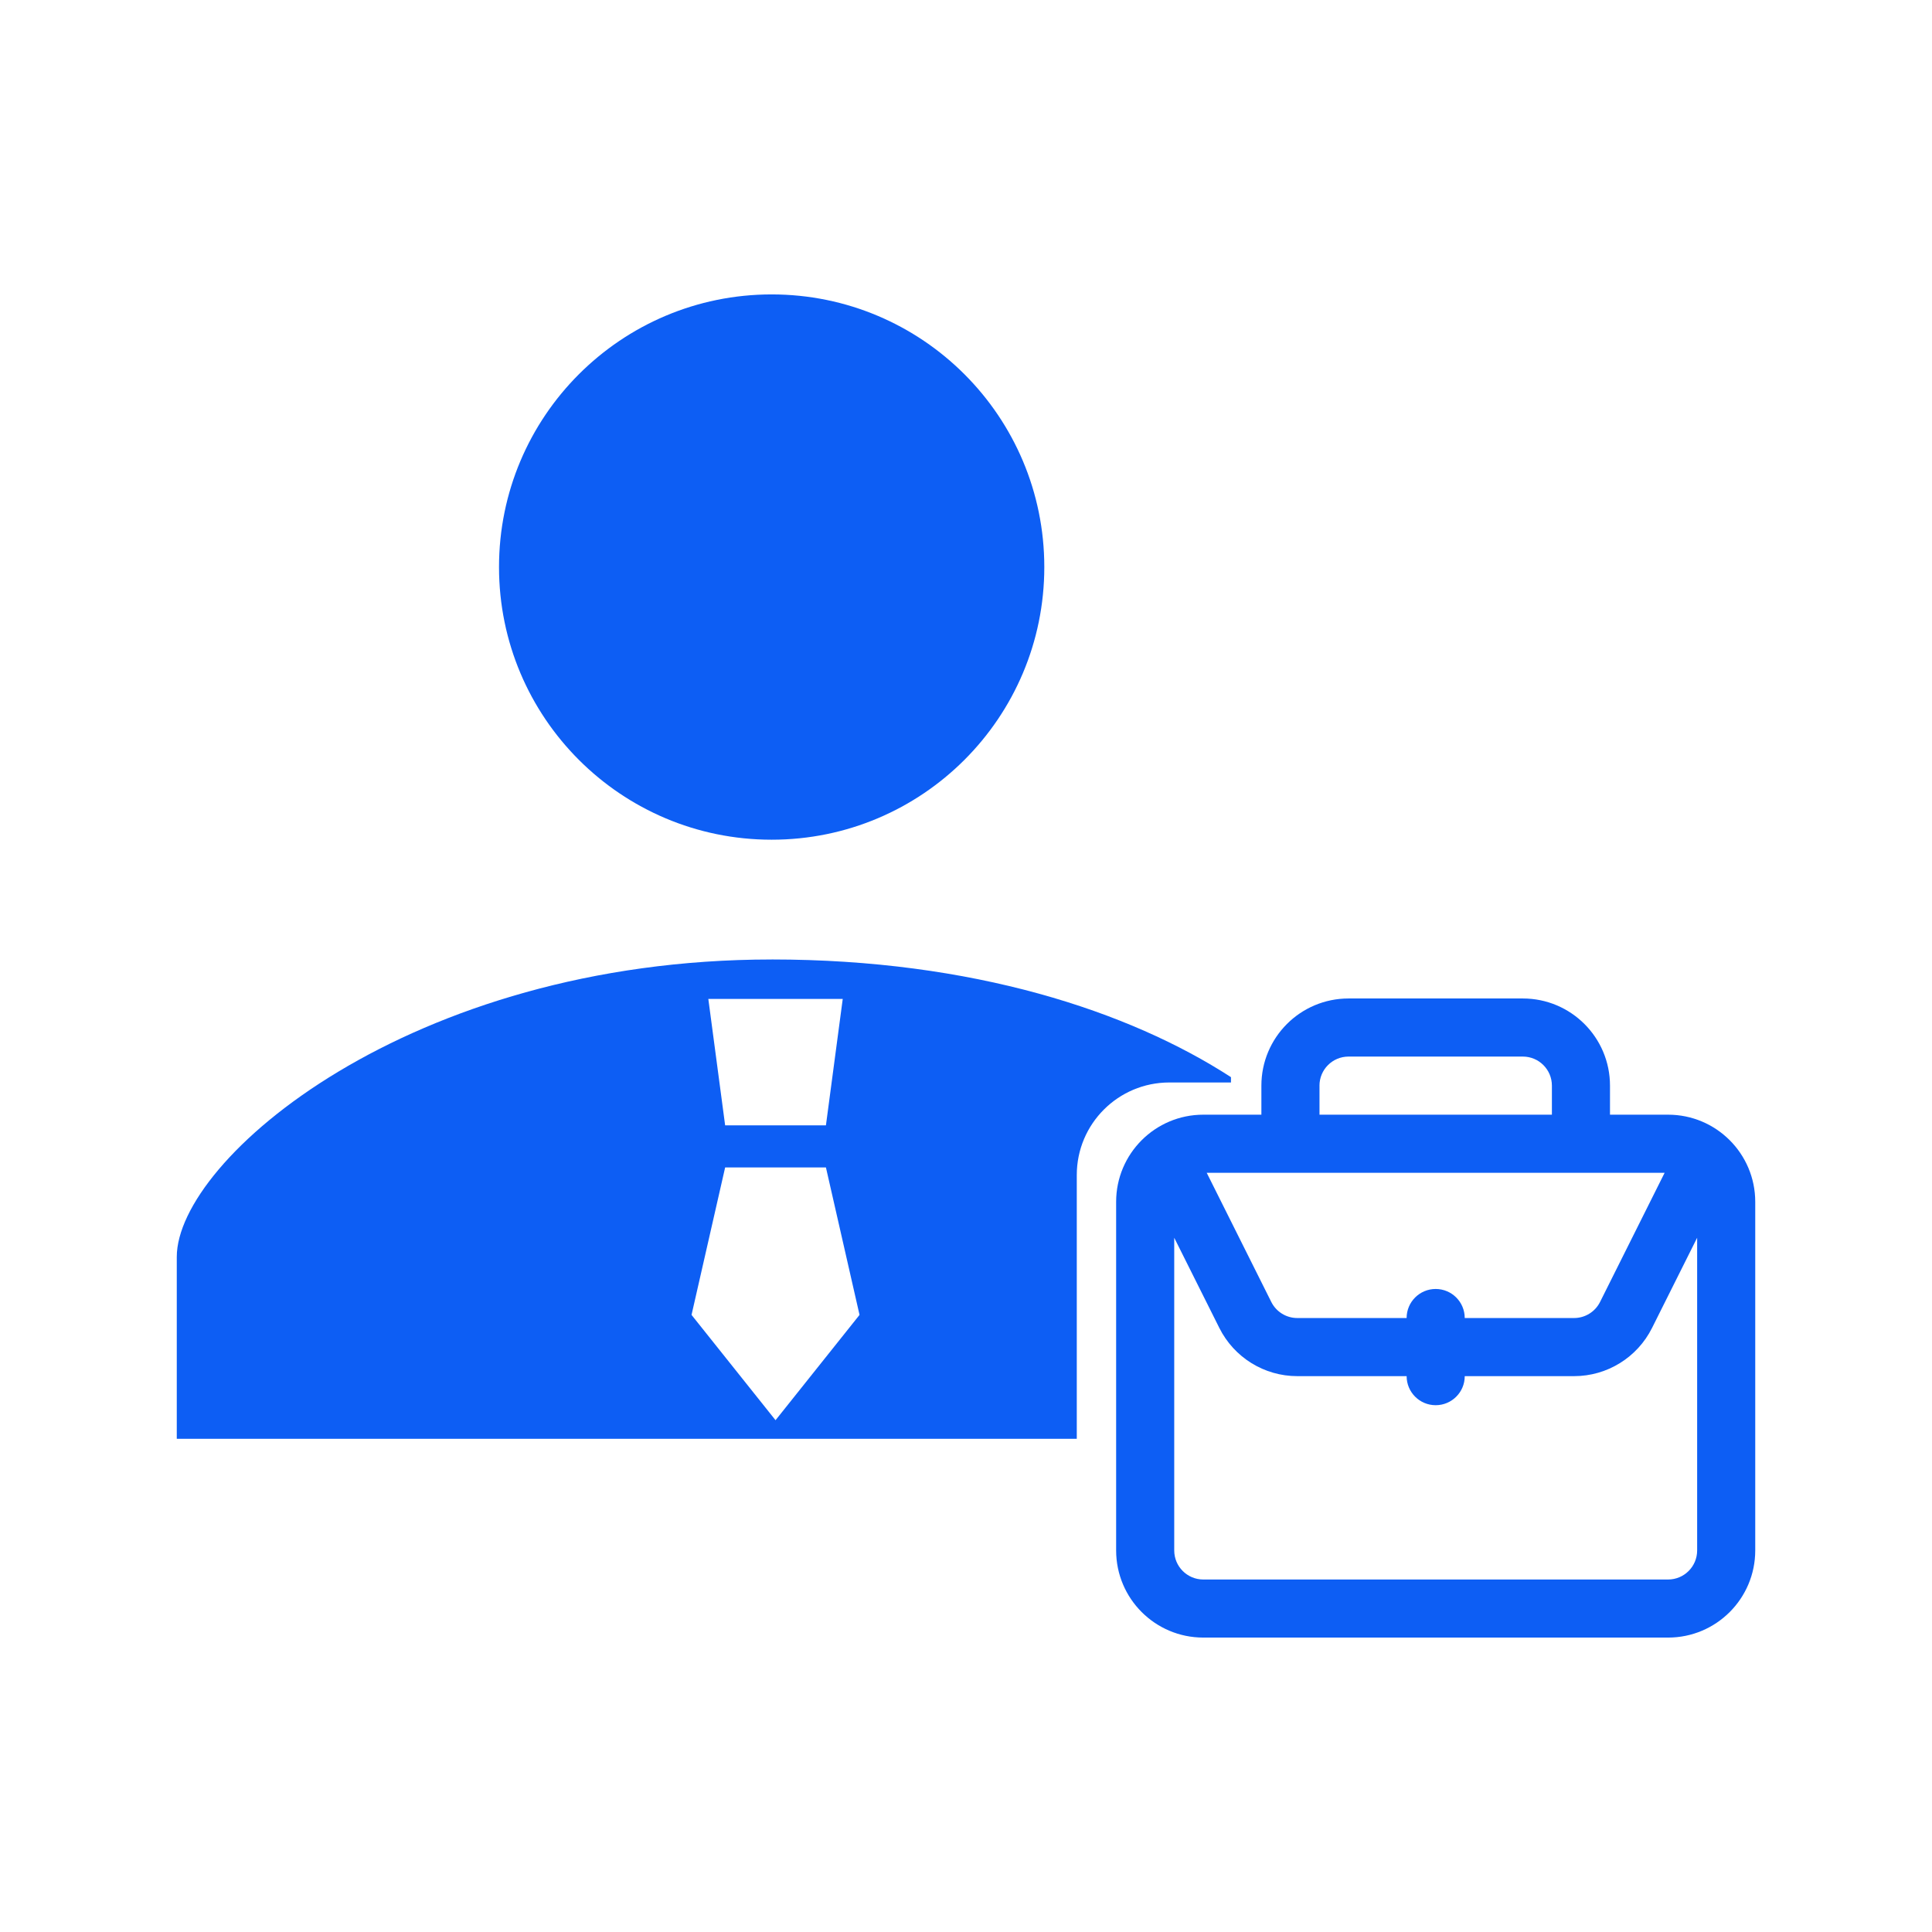
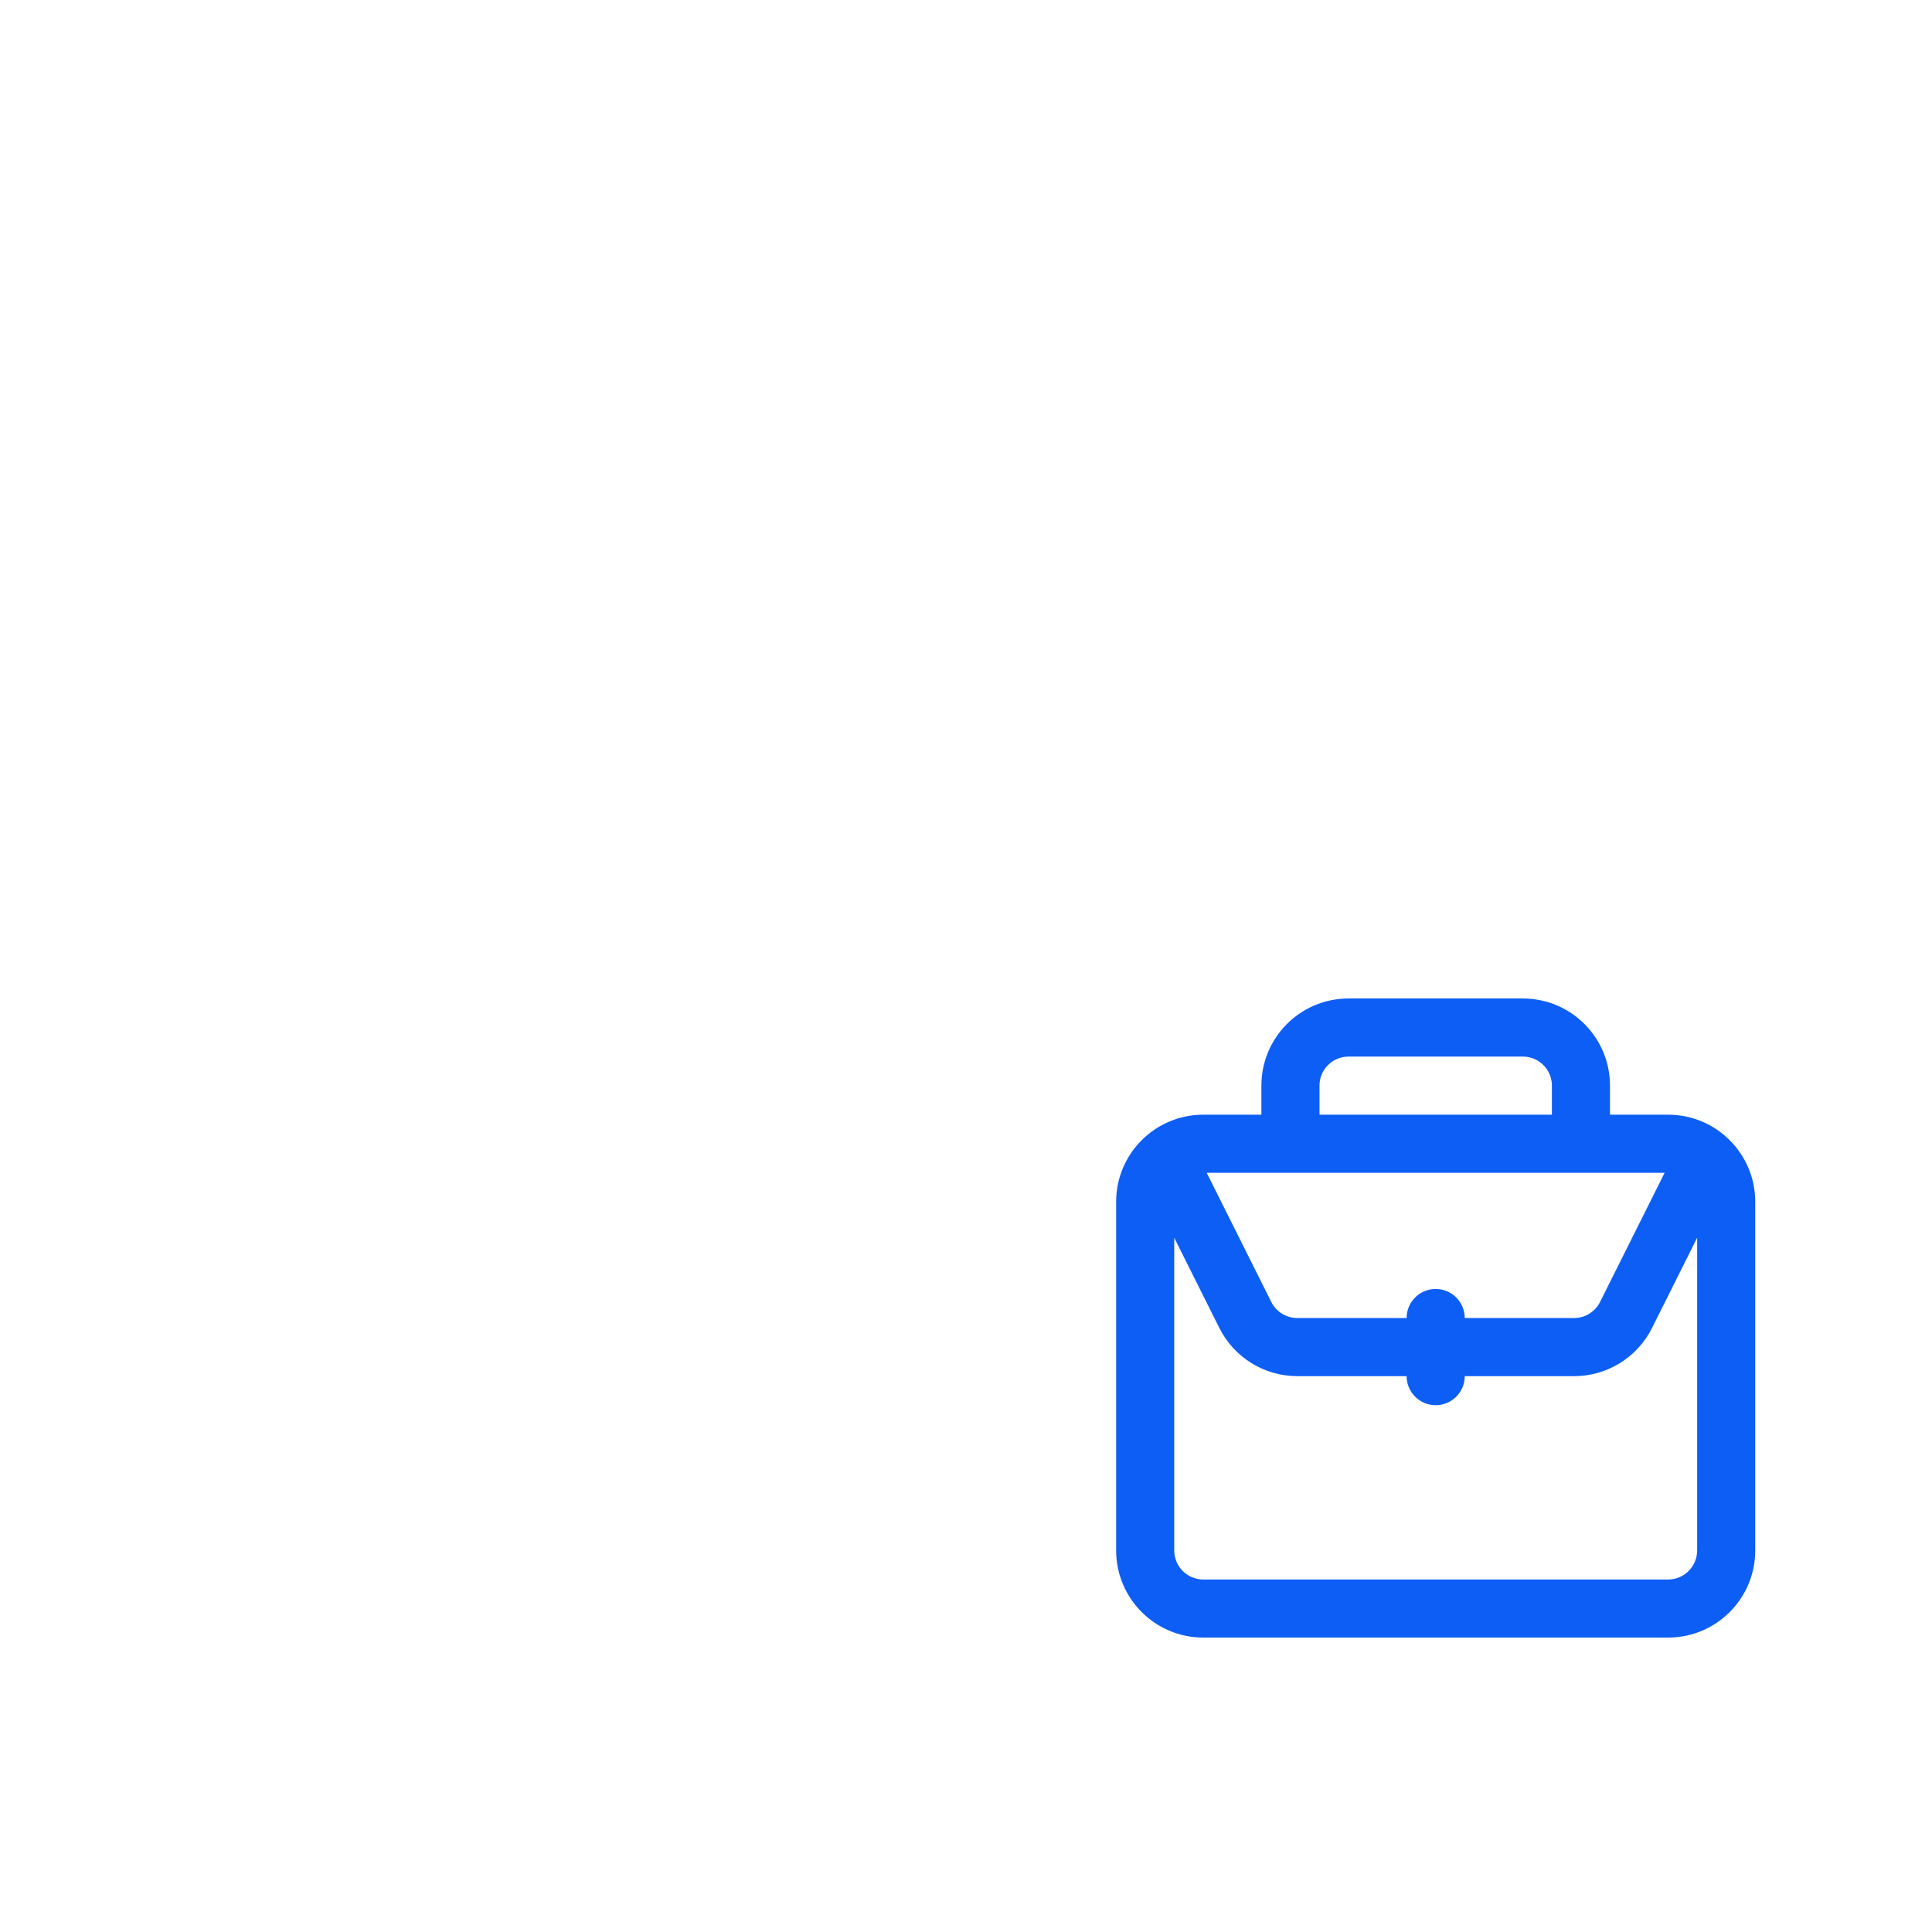
<svg xmlns="http://www.w3.org/2000/svg" id="Layer_2" data-name="Layer 2" viewBox="0 0 1000 1000">
  <defs>
    <style> .cls-1 { fill-rule: evenodd; } .cls-1, .cls-2 { fill: #0d5ef4; stroke-width: 0px; } </style>
  </defs>
  <path class="cls-1" d="M652.89,576.96v-15.04c0-24.91,20.2-45.11,45.11-45.11h90.22c24.91,0,45.11,20.2,45.11,45.11v15.04h30.07c24.91,0,45.11,20.2,45.11,45.11v180.43c0,24.91-20.19,45.11-45.11,45.11h-240.58c-24.91,0-45.11-20.19-45.11-45.11v-180.43c0-24.91,20.2-45.11,45.11-45.11h30.07ZM682.96,561.92c0-8.3,6.73-15.04,15.04-15.04h90.22c8.3,0,15.04,6.73,15.04,15.04v15.04h-120.29v-15.04ZM861.62,607.03h-237.03l33.43,66.87c2.55,5.09,7.75,8.31,13.45,8.31h56.59c0-8.3,6.73-15.04,15.04-15.04s15.04,6.73,15.04,15.04h56.59c5.7,0,10.9-3.22,13.45-8.31l33.43-66.87ZM728.07,712.29h-56.59c-17.09,0-32.7-9.65-40.35-24.94l-23.35-46.69v161.85c0,8.3,6.73,15.04,15.04,15.04h240.58c8.3,0,15.04-6.73,15.04-15.04v-161.85l-23.35,46.69c-7.64,15.28-23.26,24.94-40.35,24.94h-56.59c0,8.3-6.73,15.04-15.04,15.04s-15.04-6.73-15.04-15.04Z" />
-   <path class="cls-2" d="M399.41,434.63c77.94,0,141.12-63.18,141.12-141.12s-63.18-141.12-141.12-141.12-141.12,63.18-141.12,141.12,63.18,141.12,141.12,141.12ZM399.41,496.63c-187.63,0-307.91,103.54-307.91,153.95v94.14h465.84v-136.54c0-26.45,21.44-47.89,47.89-47.89h31.92v-2.75c-52.75-34.19-133.72-60.92-237.74-60.92ZM436.2,517.05l-8.7,65.42h-52.17l-8.7-65.42h69.56ZM401.42,735.1l-43.48-54.51,17.39-76.32h52.17l17.39,76.32-43.48,54.51Z" />
</svg>